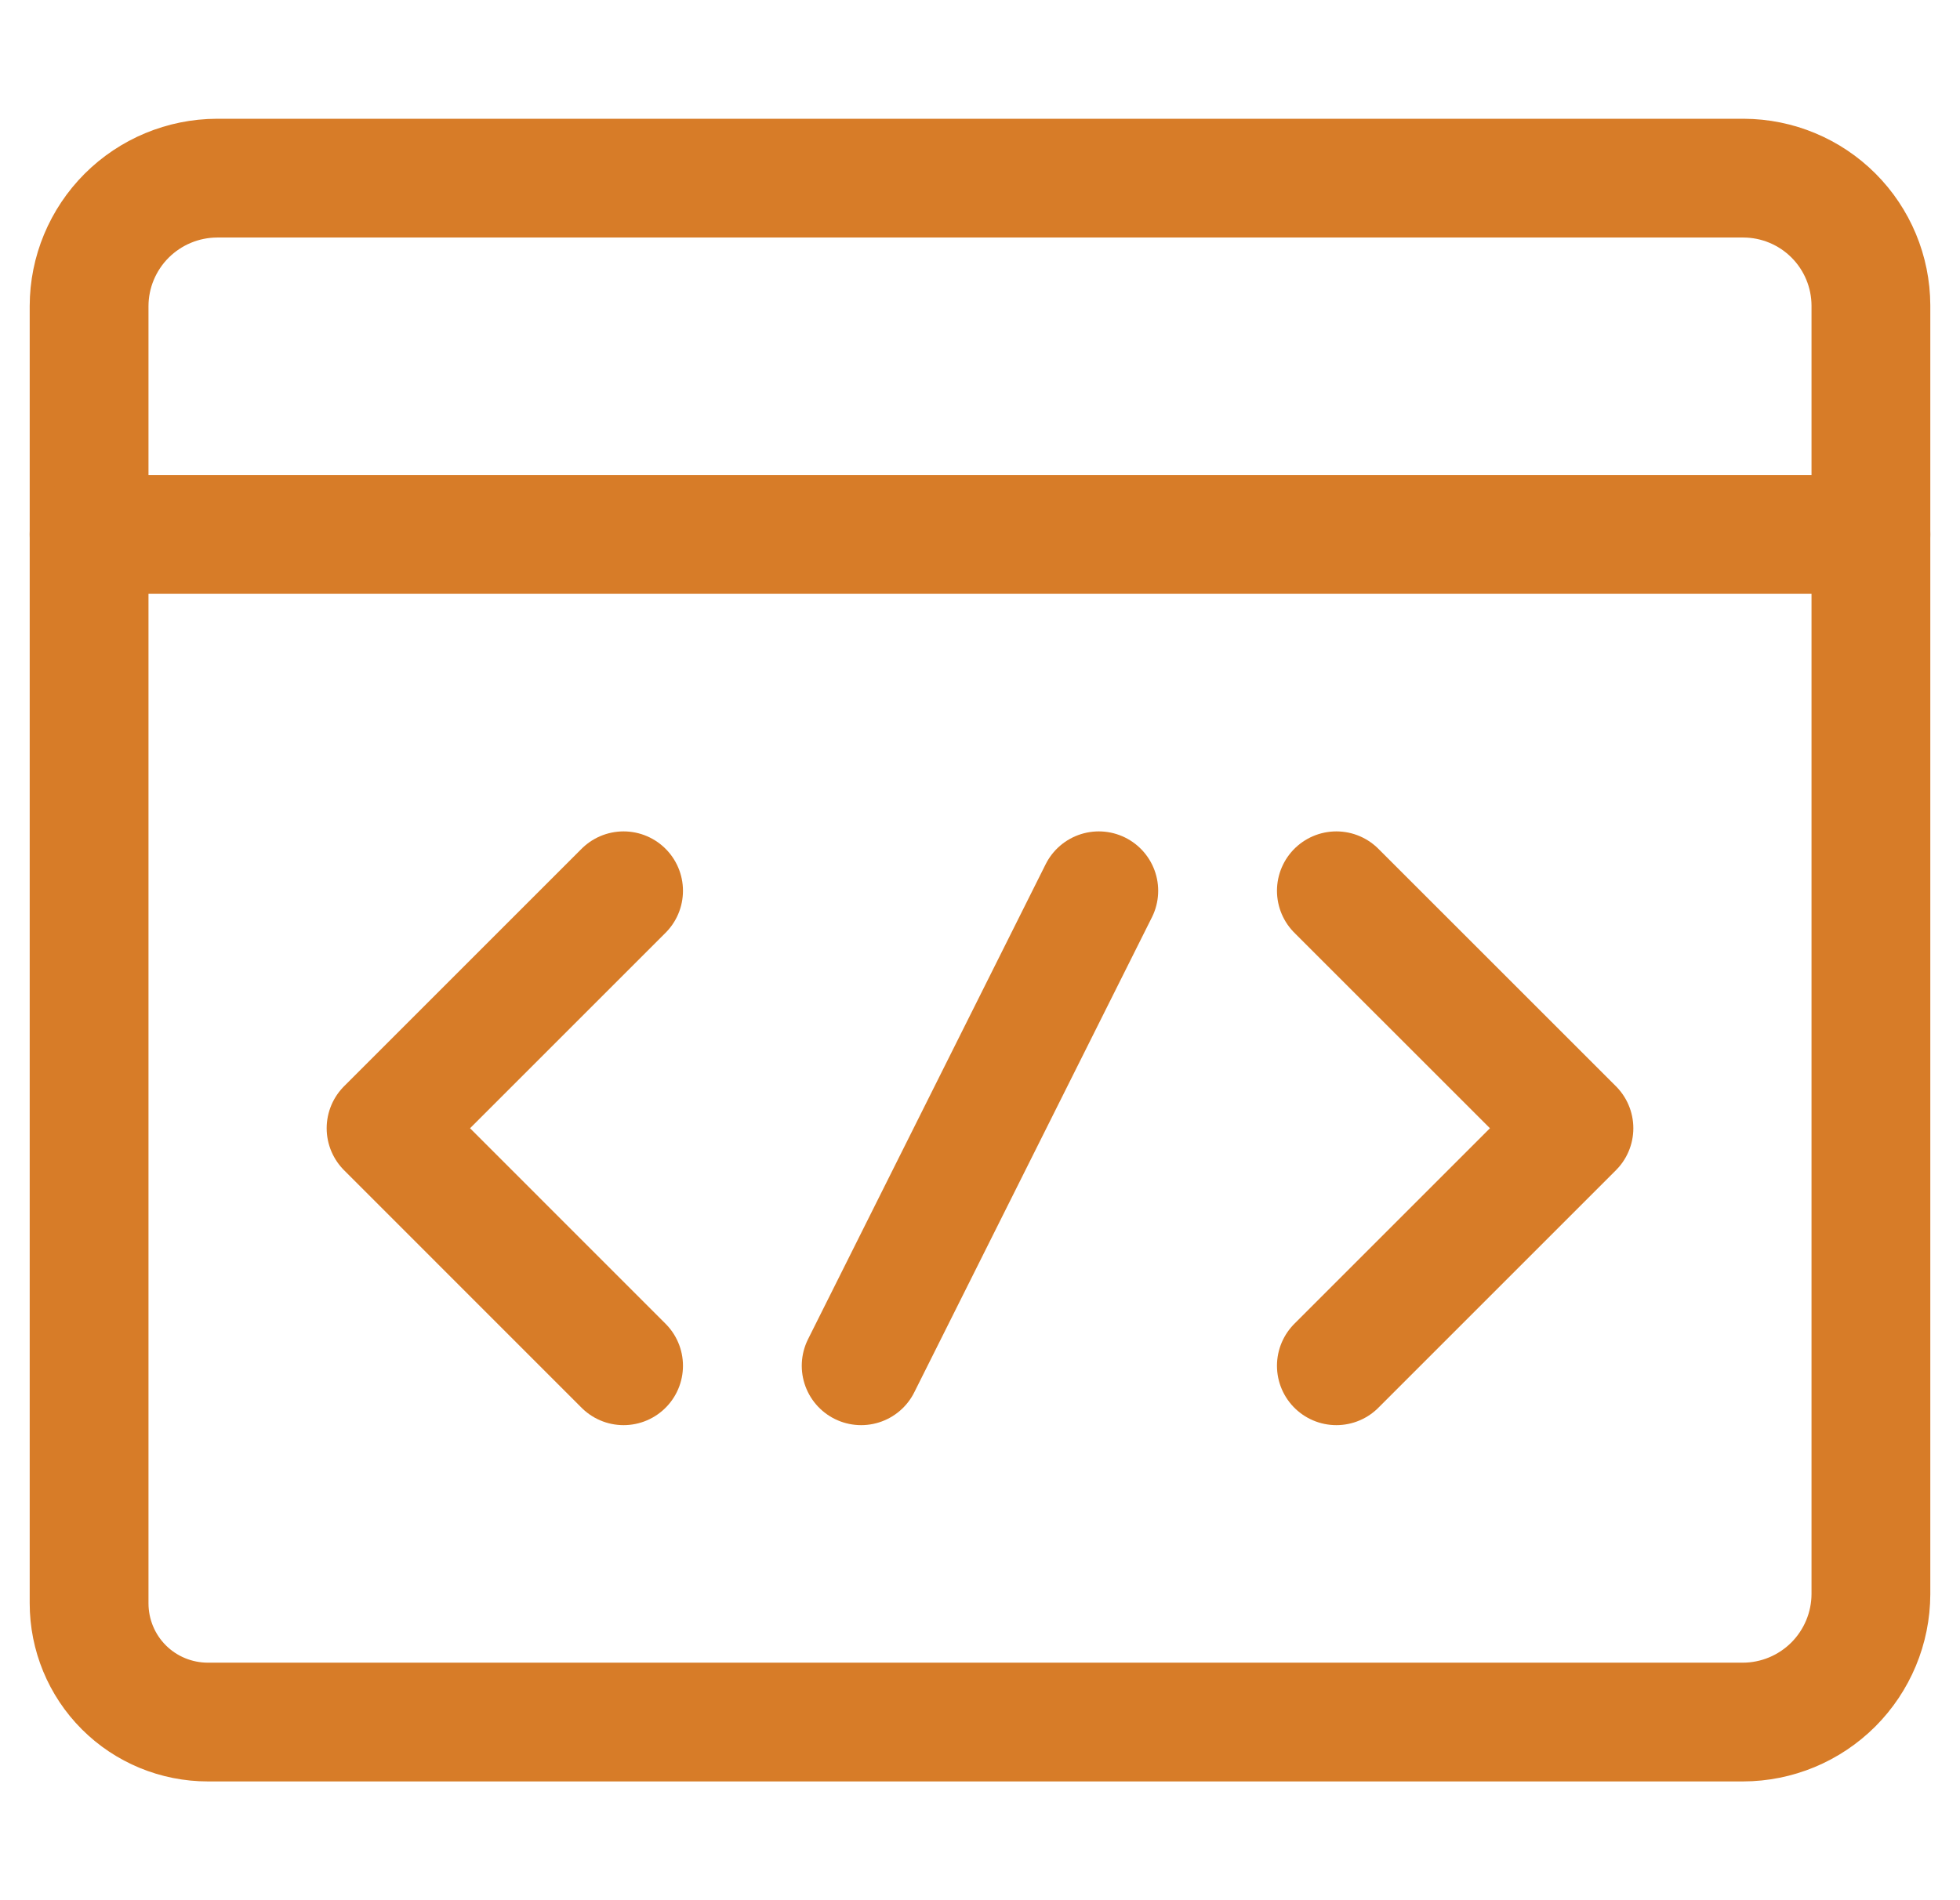
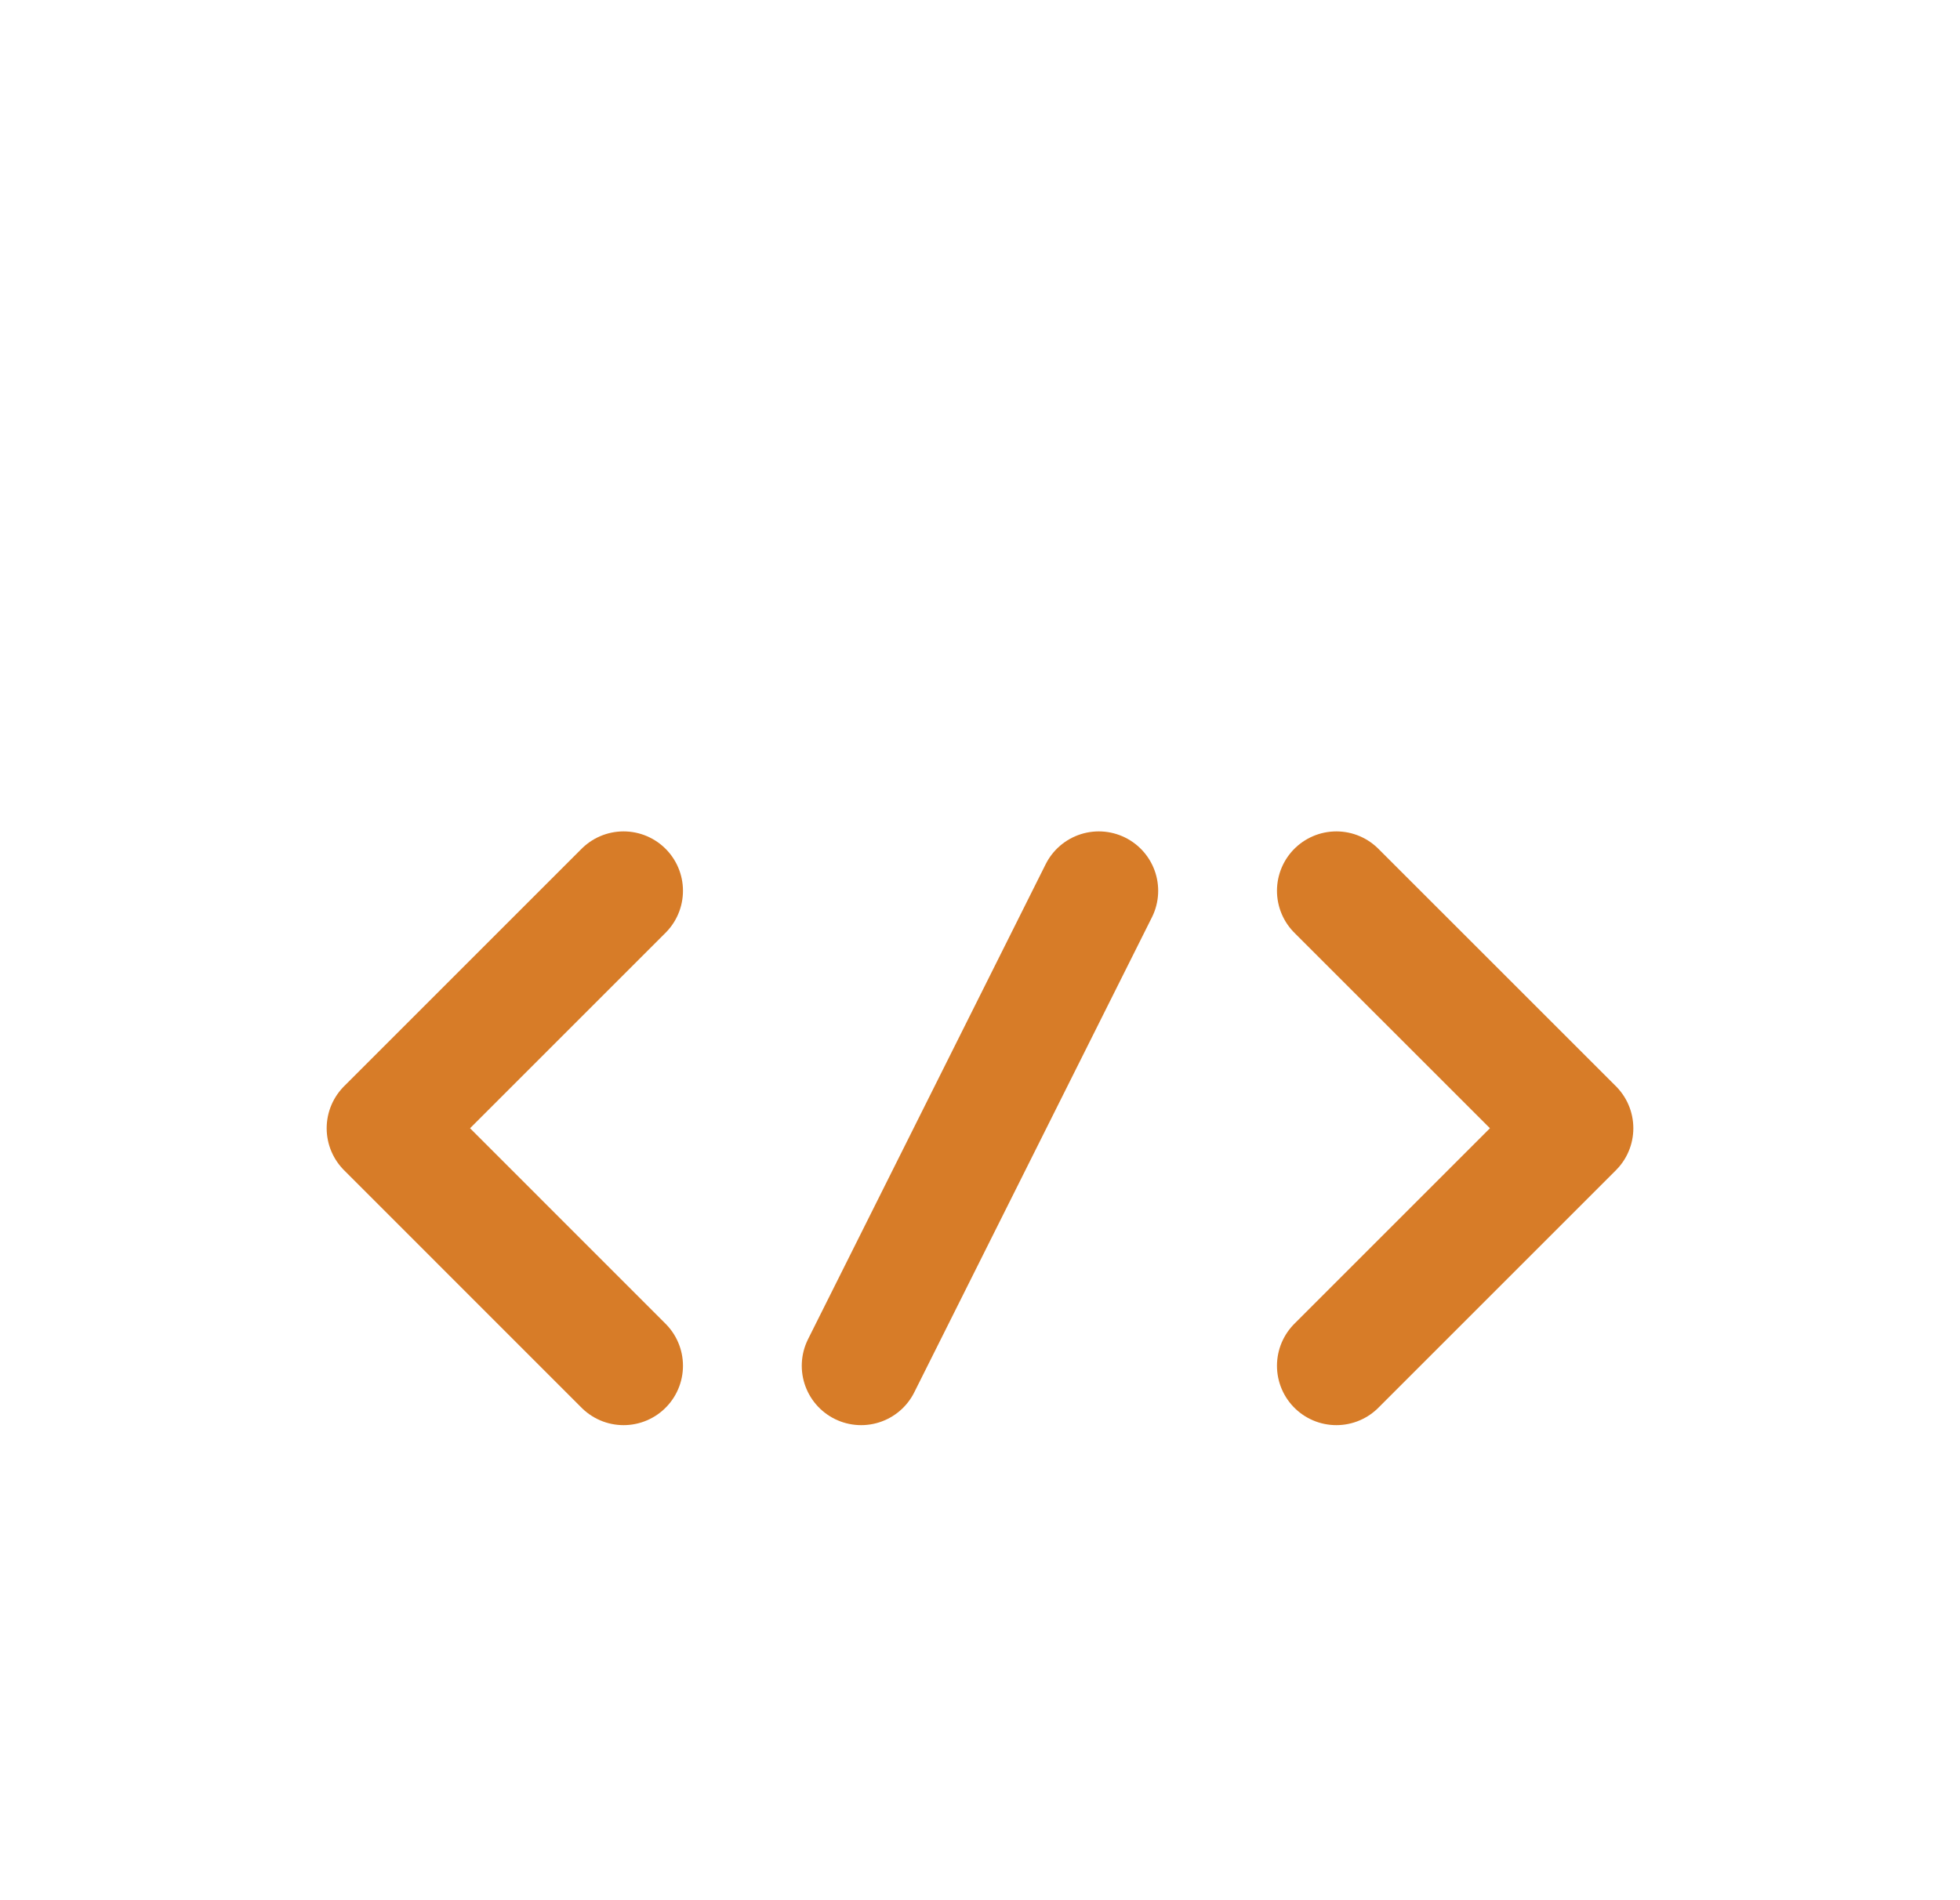
<svg xmlns="http://www.w3.org/2000/svg" width="33" height="32" viewBox="0 0 33 32" fill="none">
  <g clip-path="url(#clip0_1001_1148)">
-     <path d="M3.5 29C2.969 29 2.46 28.79 2.085 28.415C1.71 28.04 1.5 27.531 1.5 27V5.154C1.501 4.583 1.729 4.037 2.132 3.633C2.536 3.23 3.082 3.002 3.653 3H29.357C29.925 3.002 30.469 3.229 30.87 3.63C31.271 4.031 31.498 4.575 31.5 5.143V26.847C31.498 27.418 31.27 27.964 30.867 28.368C30.463 28.771 29.917 28.999 29.346 29H3.5Z" stroke="#D77C28" stroke-width="2" stroke-linecap="round" stroke-linejoin="round" />
-     <path d="M31.5 9H1.5" stroke="#D77C28" stroke-width="2" stroke-linecap="round" stroke-linejoin="round" />
    <path d="M22.5 15.001L26.5 19L22.5 23" stroke="#D77C28" stroke-width="2" stroke-linecap="round" stroke-linejoin="round" />
    <path d="M10.499 15.001L6.5 19L10.499 23" stroke="#D77C28" stroke-width="2" stroke-linecap="round" stroke-linejoin="round" />
    <path d="M18.5 15.001L14.499 23" stroke="#D77C28" stroke-width="2" stroke-linecap="round" stroke-linejoin="round" />
  </g>
  <defs>
    <clipPath id="clip0_1001_1148">
      <rect width="32" height="32" fill="white" transform="translate(0.5)" />
    </clipPath>
  </defs>
</svg>